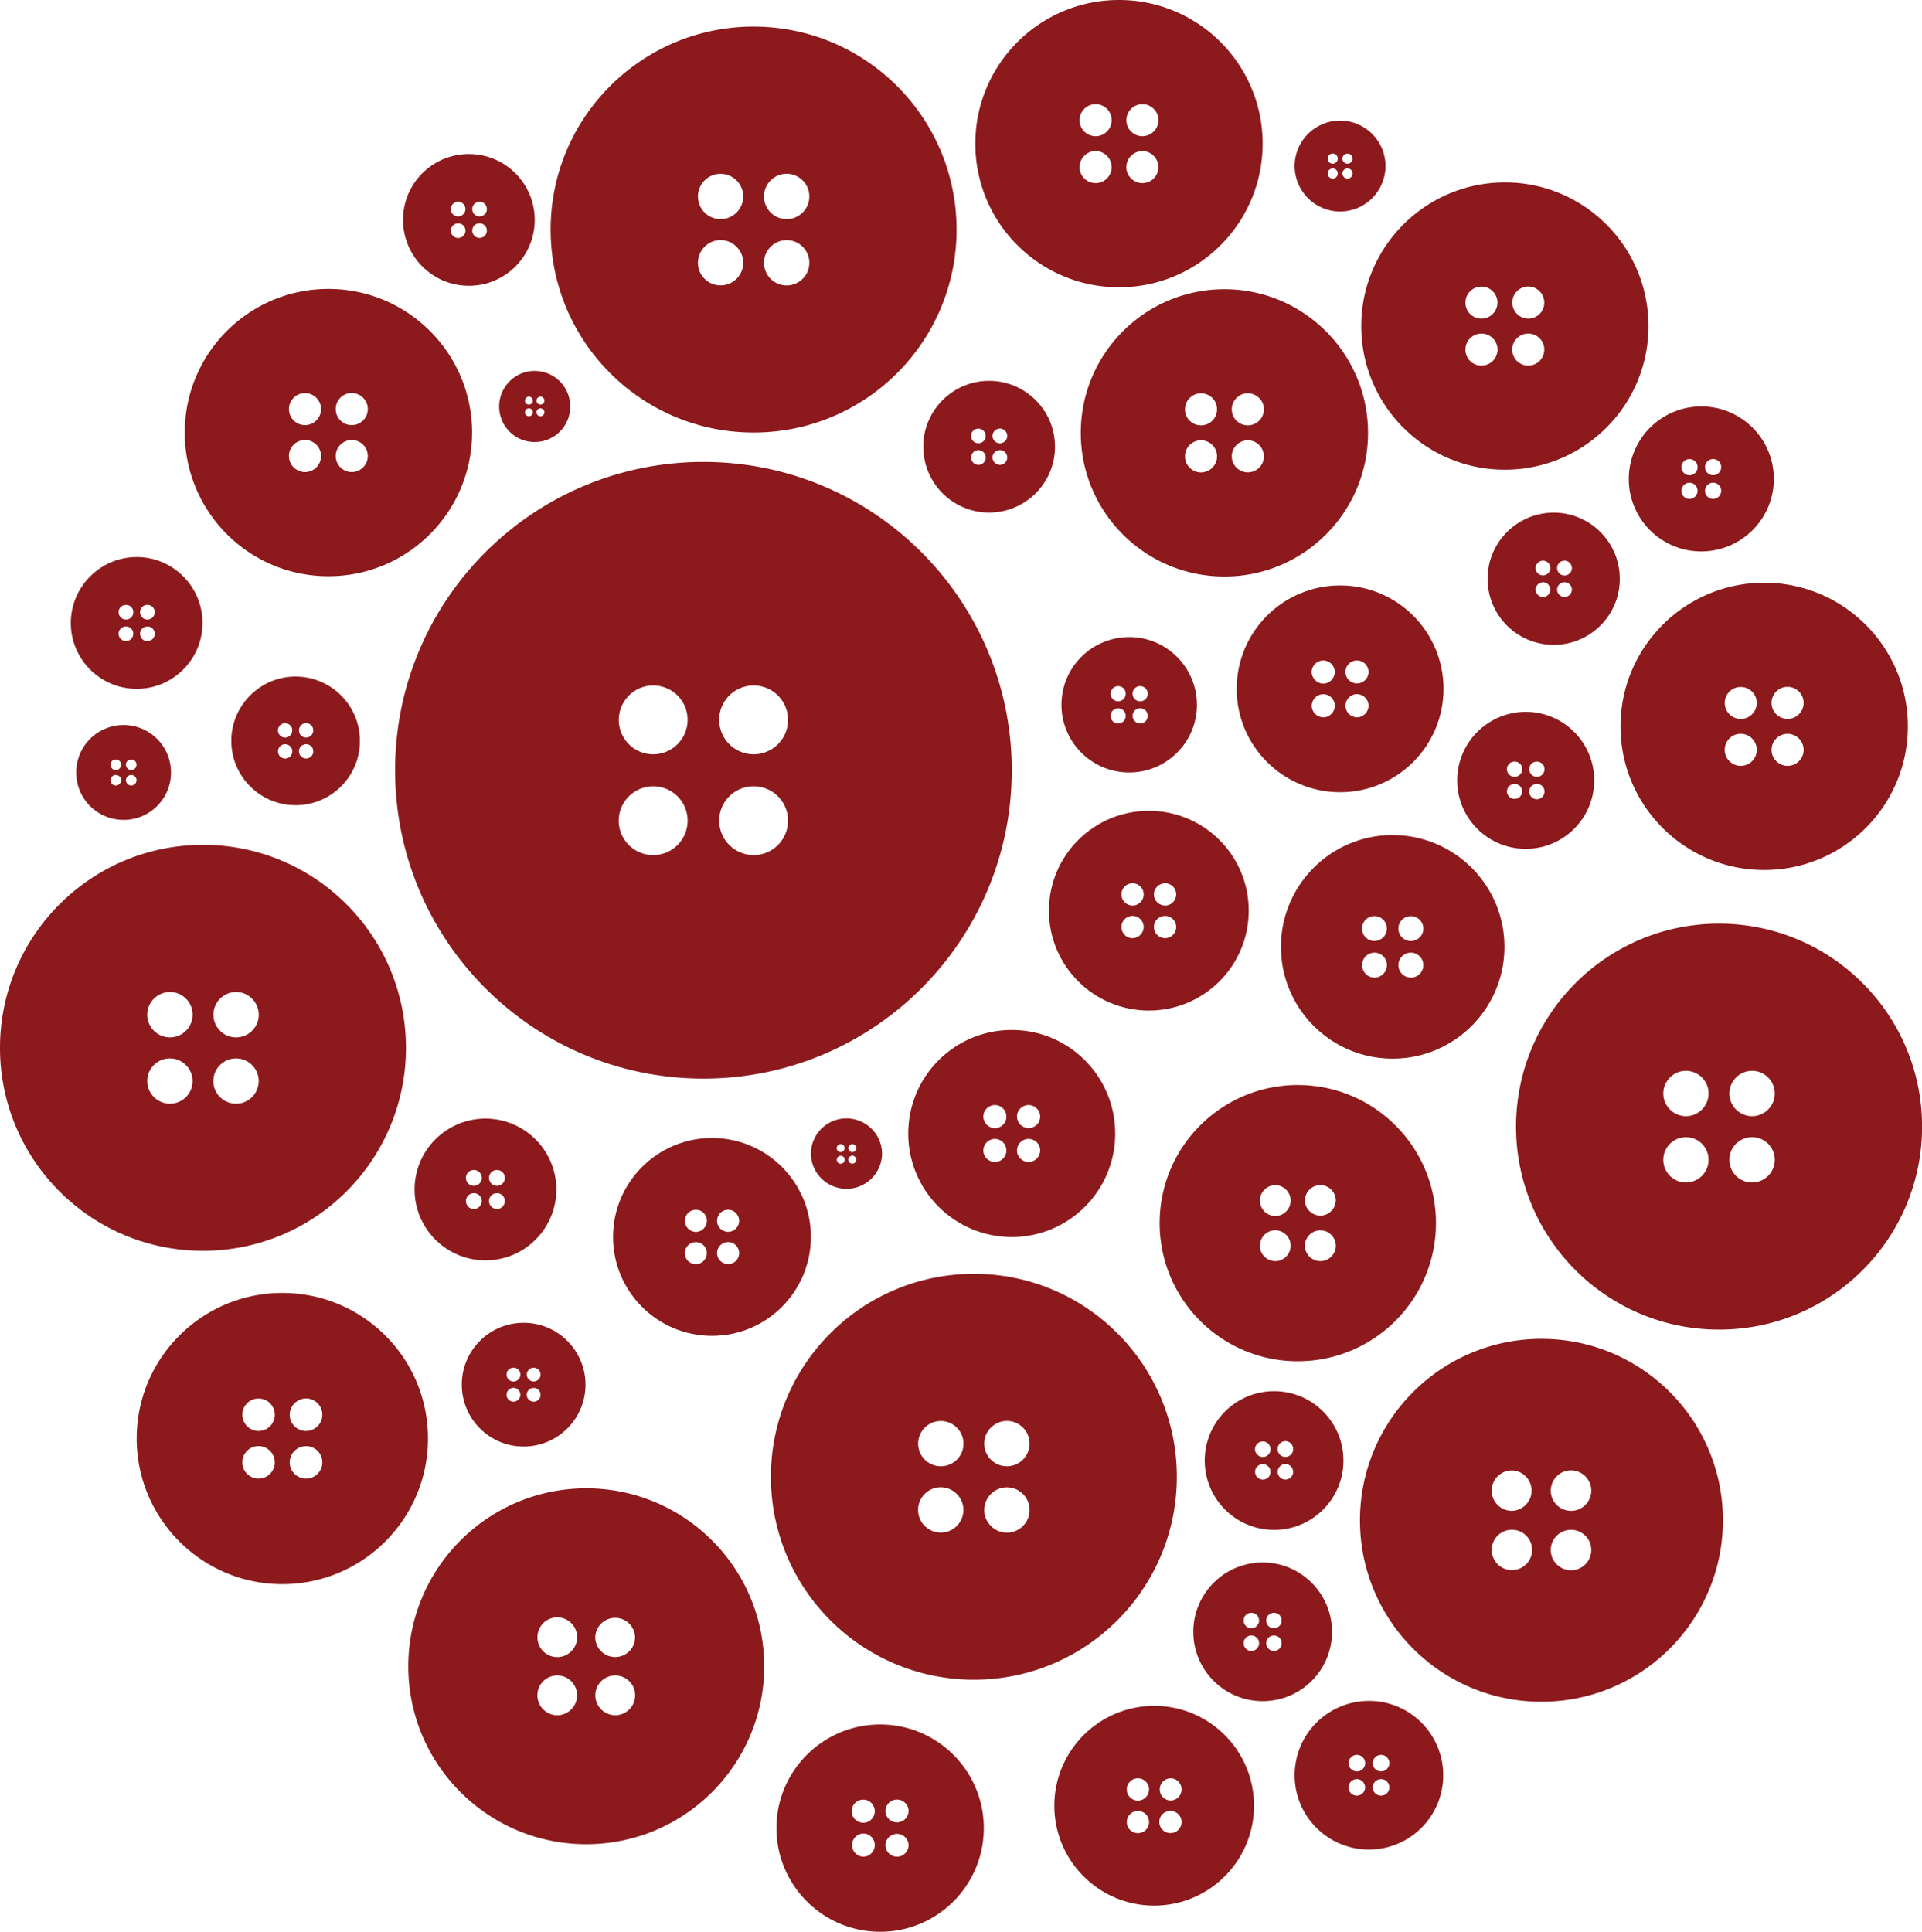
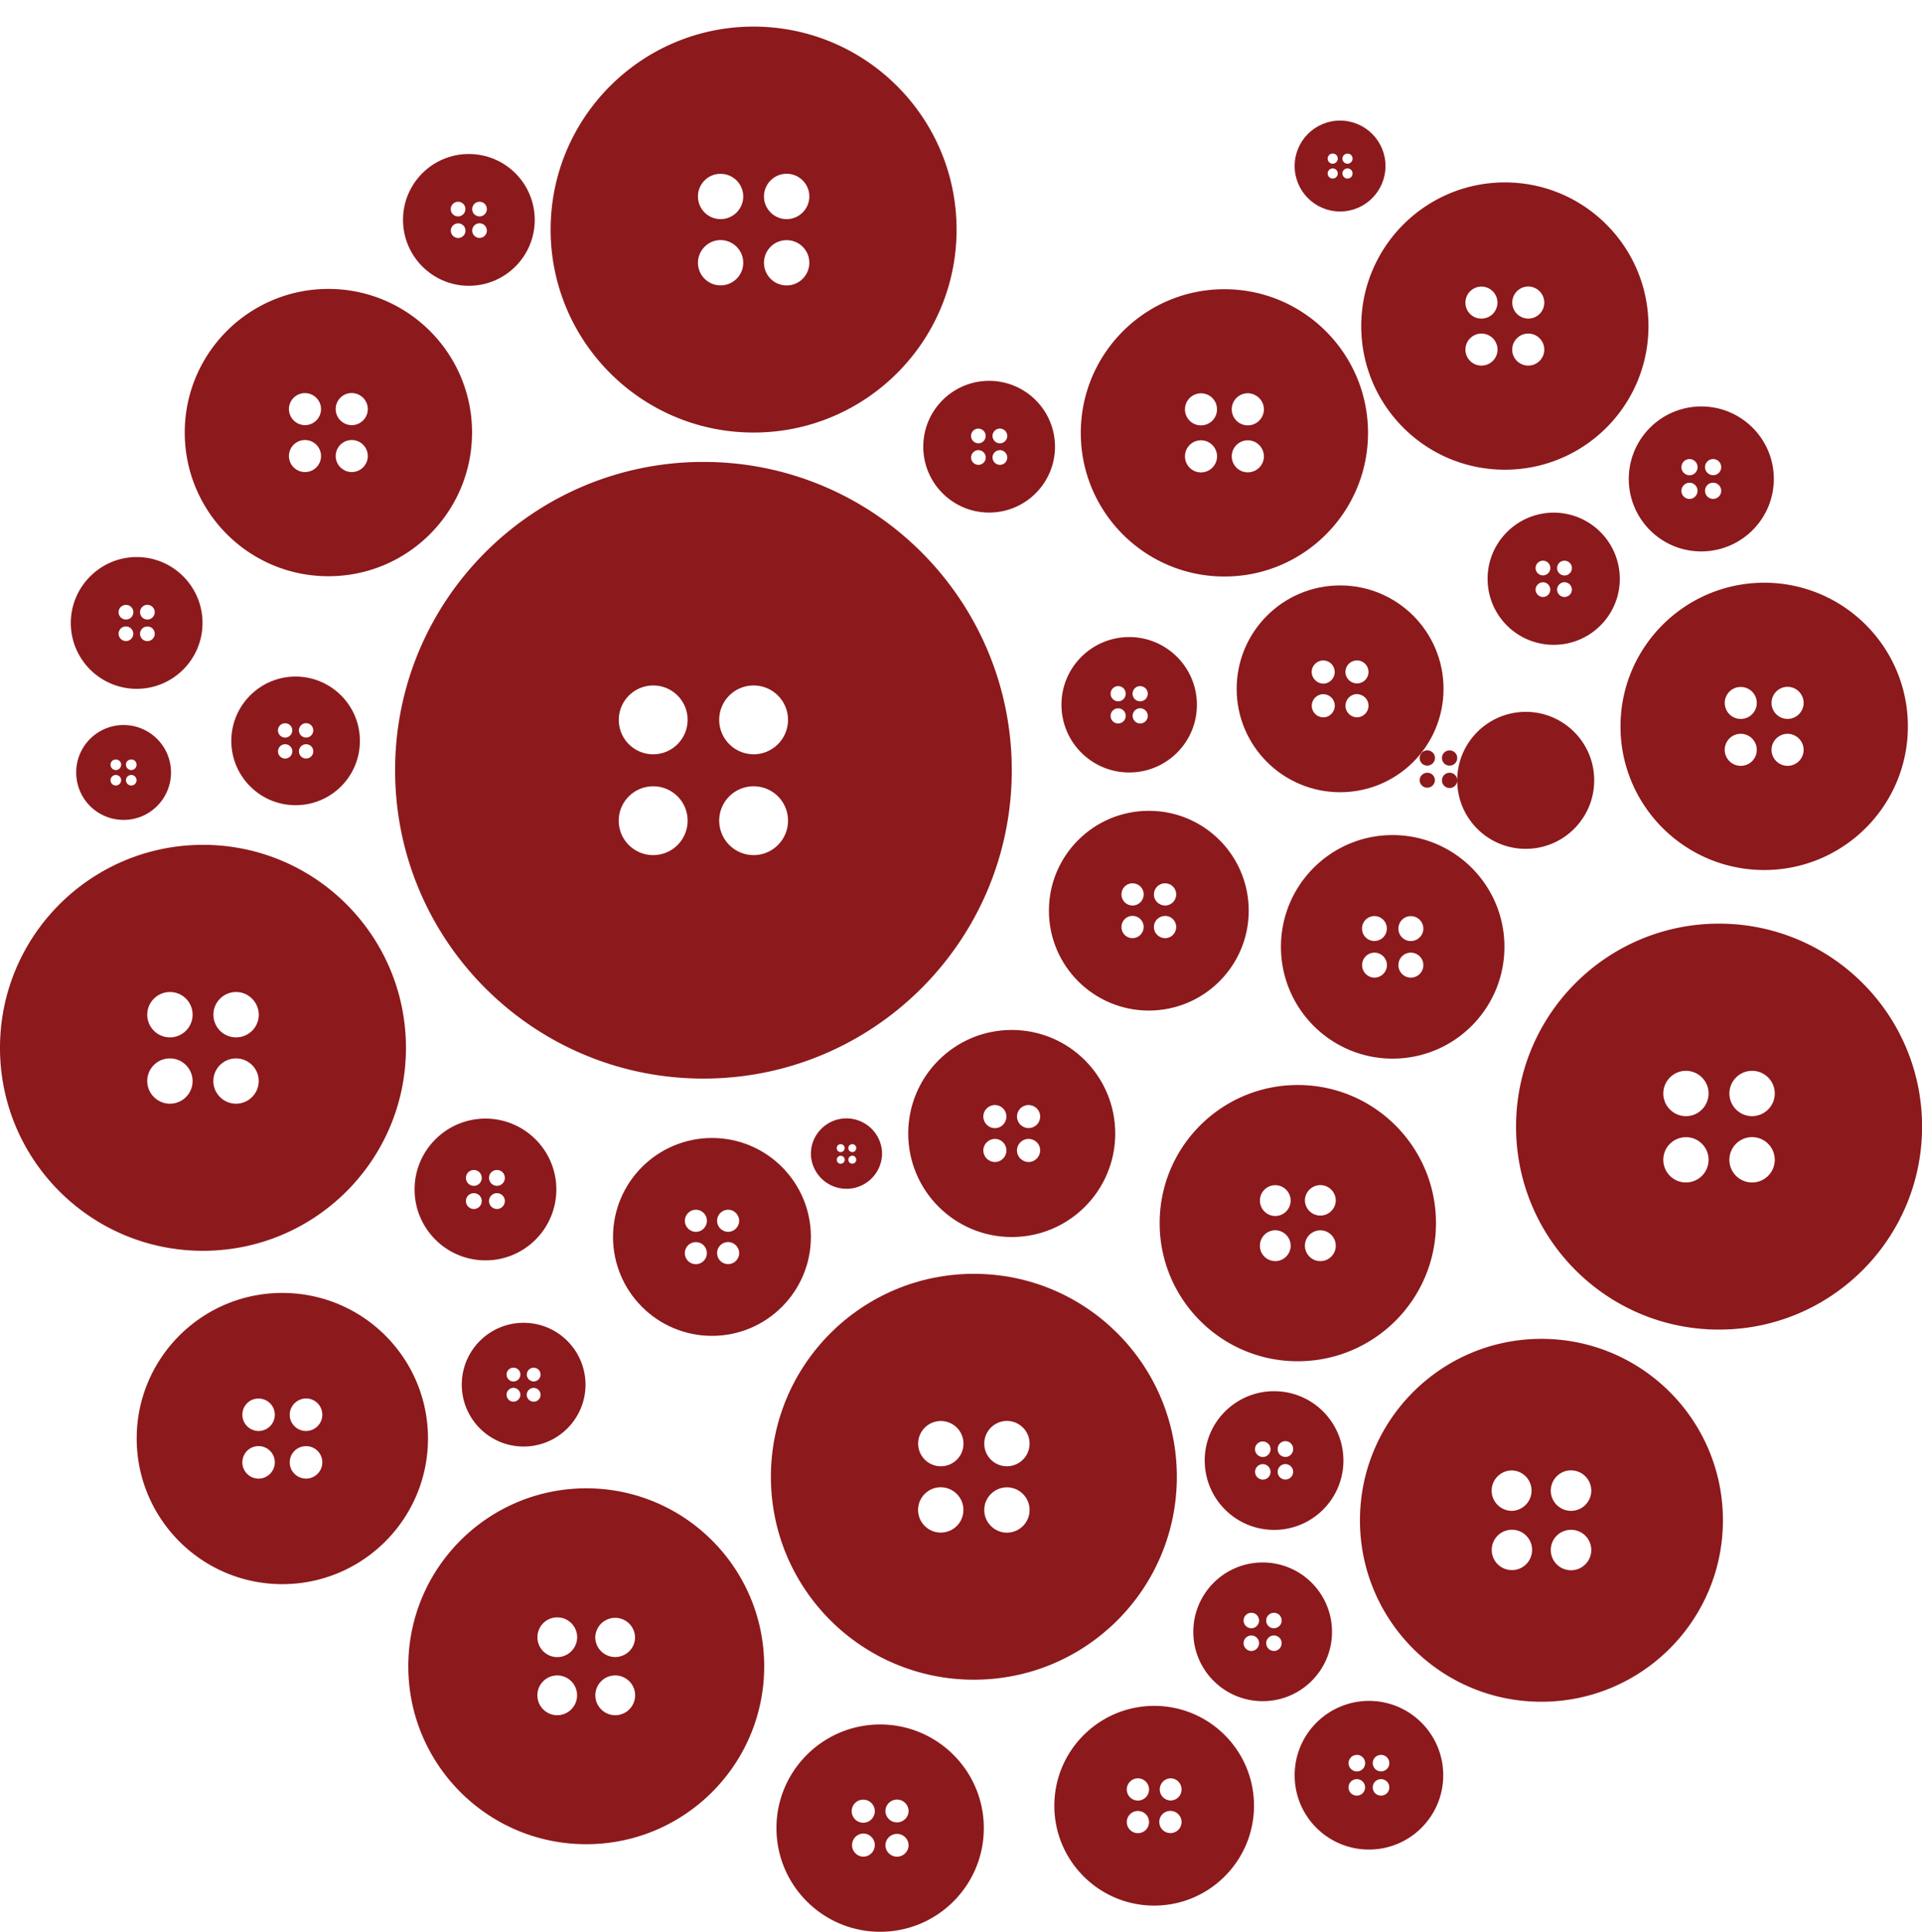
<svg xmlns="http://www.w3.org/2000/svg" data-bbox="0 0 269.55 270.91" viewBox="0 0 269.54 270.91" data-type="color">
  <g>
    <path d="M55.41 108.02c0 23.88 19.36 43.24 43.24 43.24s43.24-19.36 43.24-43.24-19.36-43.24-43.24-43.24-43.25 19.36-43.24 43.24m55.1 7.07c0 2.67-2.16 4.83-4.83 4.83a4.84 4.84 0 0 1-4.82-4.83c0-2.66 2.16-4.82 4.82-4.82a4.81 4.81 0 0 1 4.83 4.82m-14.08 0c0 2.67-2.16 4.83-4.83 4.83s-4.83-2.16-4.83-4.83c0-2.66 2.17-4.82 4.83-4.82 2.67 0 4.83 2.15 4.83 4.82m-9.65-14.13c0-2.67 2.17-4.83 4.83-4.83 2.67 0 4.82 2.16 4.82 4.82s-2.16 4.83-4.83 4.83-4.82-2.16-4.82-4.82m23.73-.01c0 2.67-2.16 4.83-4.83 4.83a4.84 4.84 0 0 1-4.82-4.83c0-2.66 2.16-4.82 4.82-4.82 2.67 0 4.83 2.16 4.83 4.82" fill="#8c191c" data-color="1" />
    <path d="M77.22 32.2c.01 15.72 12.75 28.46 28.46 28.46 15.72 0 28.47-12.74 28.47-28.46 0-15.71-12.74-28.46-28.47-28.47-15.71 0-28.46 12.75-28.46 28.47m36.28 4.65c0 1.75-1.43 3.18-3.18 3.18a3.18 3.18 0 0 1-3.18-3.18c0-1.75 1.42-3.17 3.18-3.17s3.18 1.42 3.18 3.17m-9.27 0c0 1.75-1.42 3.17-3.18 3.17-1.75 0-3.17-1.42-3.17-3.17.01-1.75 1.43-3.18 3.17-3.18 1.76.01 3.18 1.43 3.18 3.18m-6.35-9.3c0-1.75 1.42-3.18 3.17-3.17a3.175 3.175 0 1 1-3.17 3.17m15.62 0c0 1.75-1.43 3.18-3.18 3.18-1.76 0-3.18-1.43-3.18-3.18s1.42-3.18 3.18-3.18c1.75 0 3.18 1.43 3.18 3.18" fill="#8c191c" data-color="1" />
    <path d="M212.61 158c0 15.72 12.75 28.47 28.47 28.46 15.72.01 28.47-12.74 28.47-28.46s-12.74-28.46-28.47-28.47c-15.73 0-28.47 12.75-28.47 28.47m36.28 4.65c0 1.76-1.43 3.18-3.18 3.18-1.76 0-3.18-1.42-3.18-3.18a3.18 3.18 0 0 1 6.36 0m-9.28 0a3.18 3.18 0 0 1-3.17 3.18c-1.75 0-3.18-1.42-3.18-3.18 0-1.75 1.42-3.17 3.18-3.17 1.75-.01 3.17 1.42 3.17 3.17m-6.35-9.3c0-1.75 1.43-3.18 3.18-3.18 1.75.01 3.17 1.43 3.17 3.18-.01 1.75-1.42 3.18-3.17 3.18s-3.18-1.43-3.18-3.18m15.63 0c.01 1.75-1.43 3.17-3.18 3.18a3.19 3.19 0 0 1-3.18-3.18 3.19 3.19 0 0 1 3.18-3.18c1.75 0 3.18 1.42 3.18 3.18" fill="#8c191c" data-color="1" />
    <path d="M108.11 207.1c0 15.73 12.74 28.46 28.47 28.46s28.46-12.74 28.46-28.46c0-15.71-12.74-28.46-28.46-28.46s-28.47 12.75-28.47 28.46m36.28 4.66c0 1.75-1.43 3.18-3.18 3.18s-3.18-1.43-3.18-3.18 1.43-3.18 3.18-3.18 3.18 1.43 3.18 3.18m-9.28-.01c0 1.76-1.42 3.18-3.18 3.18s-3.18-1.43-3.18-3.18 1.42-3.18 3.18-3.18c1.76.01 3.18 1.44 3.18 3.18m-6.35-9.3c0-1.75 1.42-3.17 3.18-3.17s3.18 1.43 3.18 3.18-1.42 3.17-3.18 3.17-3.18-1.42-3.18-3.18m15.63 0c0 1.76-1.43 3.18-3.18 3.18-1.76 0-3.18-1.42-3.18-3.18 0-1.75 1.43-3.18 3.18-3.18s3.18 1.43 3.18 3.18" fill="#8c191c" data-color="1" />
    <path d="M0 146.95c0 15.72 12.75 28.47 28.47 28.46 15.72 0 28.46-12.73 28.46-28.46 0-15.72-12.74-28.47-28.46-28.47C12.75 118.49 0 131.23 0 146.95m36.28 4.65c0 1.76-1.43 3.18-3.18 3.18-1.76 0-3.18-1.43-3.18-3.18a3.18 3.18 0 0 1 3.18-3.17c1.75 0 3.19 1.43 3.18 3.17m-9.27 0c0 1.76-1.42 3.18-3.18 3.18-1.75 0-3.18-1.43-3.18-3.18s1.42-3.17 3.18-3.17c1.75 0 3.17 1.43 3.18 3.17m-6.36-9.3c0-1.75 1.42-3.17 3.18-3.18 1.76 0 3.18 1.42 3.18 3.18 0 1.75-1.42 3.18-3.18 3.18-1.75 0-3.18-1.42-3.18-3.18m15.64.01a3.18 3.18 0 0 1-3.18 3.17c-1.76 0-3.18-1.42-3.18-3.18 0-1.75 1.42-3.18 3.18-3.18 1.74 0 3.17 1.43 3.18 3.19" fill="#8c191c" data-color="1" />
    <path d="M25.91 60.66c0 11.12 9.01 20.15 20.14 20.15 11.13.01 20.14-9.02 20.15-20.15 0-11.12-9.02-20.14-20.15-20.14-11.12 0-20.14 9.02-20.14 20.14m25.67 3.3c0 1.23-1.01 2.24-2.25 2.24s-2.25-1.01-2.25-2.24c0-1.25 1.01-2.25 2.25-2.25s2.25 1 2.25 2.25m-6.56 0c0 1.24-1 2.24-2.25 2.24-1.23 0-2.25-1.01-2.25-2.24 0-1.25 1.01-2.25 2.25-2.25s2.25 1 2.25 2.25m-4.5-6.59c0-1.24 1.01-2.24 2.25-2.24s2.25 1.01 2.25 2.24c0 1.24-1 2.25-2.25 2.25a2.26 2.26 0 0 1-2.25-2.25m11.06 0c0 1.24-1.01 2.25-2.25 2.25s-2.25-1-2.25-2.25c-.01-1.24 1-2.25 2.24-2.25 1.25.01 2.26 1.01 2.26 2.25" fill="#8c191c" data-color="1" />
-     <path d="M136.78 20.15c0 11.12 9.02 20.14 20.15 20.14 11.12 0 20.14-9.02 20.14-20.15C177.07 9.02 168.06 0 156.93 0s-20.15 9.02-20.15 20.15m25.67 3.29c0 1.24-1 2.24-2.24 2.24-1.25 0-2.25-1.01-2.25-2.24 0-1.24 1.01-2.25 2.25-2.25 1.23 0 2.24 1.01 2.24 2.25m-6.56 0c0 1.24-1 2.24-2.24 2.24s-2.25-1.01-2.25-2.24c0-1.24 1.01-2.26 2.25-2.26 1.23.01 2.24 1.02 2.24 2.26m-4.49-6.59c0-1.24 1.01-2.24 2.25-2.24s2.25 1 2.25 2.24-1.01 2.25-2.25 2.25-2.25-1-2.25-2.25m11.06 0a2.26 2.26 0 0 1-2.25 2.25 2.245 2.245 0 1 1 0-4.49c1.23 0 2.25 1 2.25 2.24" fill="#8c191c" data-color="1" />
    <path d="M151.57 60.71c0 11.12 9.02 20.14 20.14 20.14 11.12.01 20.14-9.02 20.14-20.14s-9.02-20.15-20.14-20.15c-11.13 0-20.14 9.03-20.14 20.15M177.25 64c0 1.24-1.02 2.24-2.26 2.24s-2.25-1.01-2.25-2.24c0-1.24 1.01-2.25 2.25-2.25s2.25 1.01 2.26 2.25m-6.57 0a2.26 2.26 0 0 1-2.25 2.25c-1.25 0-2.25-1.01-2.25-2.25 0-1.25 1-2.25 2.25-2.25 1.24 0 2.24 1 2.25 2.25m-4.5-6.59c0-1.24 1-2.25 2.25-2.25 1.24 0 2.25 1 2.24 2.25 0 1.24-1 2.24-2.24 2.24-1.25.01-2.25-1-2.25-2.24m11.07 0a2.253 2.253 0 0 1-2.26 2.24c-1.24 0-2.25-1-2.25-2.25 0-1.24 1.01-2.25 2.25-2.25 1.24.02 2.26 1.02 2.26 2.26" fill="#8c191c" data-color="1" />
    <path d="M227.26 101.87c0 11.12 9.02 20.14 20.15 20.14s20.15-9.02 20.15-20.14-9.02-20.15-20.15-20.15c-11.13.01-20.15 9.03-20.15 20.15m25.68 3.29c0 1.24-1.01 2.24-2.25 2.24s-2.25-1.01-2.25-2.25c0-1.23 1.01-2.24 2.25-2.24a2.26 2.26 0 0 1 2.25 2.25m-6.57 0c0 1.24-1 2.24-2.25 2.24-1.24 0-2.24-1-2.25-2.25.01-1.24 1.01-2.25 2.25-2.24 1.25 0 2.25 1.01 2.25 2.25m-4.49-6.58c0-1.25 1-2.24 2.24-2.24s2.25 1 2.25 2.24a2.245 2.245 0 0 1-4.49 0m11.06 0c0 1.23-1.02 2.24-2.25 2.24-1.24 0-2.25-1.01-2.25-2.25s1.01-2.25 2.25-2.25c1.23 0 2.25 1.01 2.25 2.26" fill="#8c191c" data-color="1" />
    <path d="M190.9 45.73c0 11.13 9.01 20.14 20.14 20.14s20.14-9.01 20.14-20.14c0-11.12-9.01-20.15-20.14-20.15-11.12.01-20.14 9.03-20.14 20.15m25.67 3.3c0 1.23-1.01 2.24-2.25 2.24s-2.25-1-2.25-2.24 1.01-2.25 2.25-2.25 2.25 1.01 2.25 2.25m-6.56 0c0 1.23-1.01 2.24-2.25 2.24-1.24.01-2.25-1-2.25-2.24s1.01-2.25 2.25-2.25 2.25 1.01 2.25 2.25m-4.5-6.59a2.245 2.245 0 1 1 4.49 0c0 1.24-1 2.24-2.25 2.24a2.23 2.23 0 0 1-2.24-2.24m11.06 0c0 1.24-1 2.24-2.24 2.24a2.25 2.25 0 1 1 0-4.5c1.23.01 2.24 1.02 2.24 2.26" fill="#8c191c" data-color="1" />
    <path d="M190.72 213.21c0 14.05 11.39 25.45 25.44 25.44 14.06 0 25.46-11.39 25.46-25.45 0-14.05-11.39-25.44-25.45-25.44-14.05 0-25.45 11.4-25.45 25.45m32.44 4.16c0 1.56-1.27 2.84-2.84 2.84s-2.84-1.27-2.84-2.84a2.83 2.83 0 0 1 2.84-2.83 2.83 2.83 0 0 1 2.84 2.83m-8.3-.01a2.83 2.83 0 1 1-5.66 0c0-1.57 1.27-2.83 2.83-2.83s2.83 1.26 2.83 2.83m-5.67-8.31c0-1.57 1.27-2.83 2.83-2.84a2.836 2.836 0 0 1 .01 5.67c-1.57 0-2.84-1.27-2.84-2.83m13.97-.01c0 1.57-1.27 2.84-2.84 2.84s-2.84-1.27-2.84-2.84c.01-1.56 1.27-2.84 2.84-2.84a2.85 2.85 0 0 1 2.84 2.84" fill="#8c191c" data-color="1" />
    <path d="M162.63 171.53c0 10.69 8.67 19.38 19.37 19.37 10.71 0 19.38-8.68 19.38-19.37 0-10.7-8.67-19.37-19.38-19.37-10.7 0-19.37 8.67-19.37 19.37m24.7 3.17a2.17 2.17 0 0 1-2.17 2.16 2.17 2.17 0 0 1-2.16-2.16c0-1.2.97-2.16 2.17-2.16 1.18 0 2.15.96 2.16 2.16m-6.33 0c0 1.18-.97 2.16-2.16 2.16-1.19-.01-2.16-.97-2.15-2.16 0-1.2.96-2.16 2.15-2.17 1.19.01 2.16.98 2.16 2.17m-4.31-6.33c0-1.19.96-2.16 2.15-2.16s2.16.97 2.16 2.16-.97 2.16-2.16 2.16a2.16 2.16 0 0 1-2.15-2.16m10.64 0a2.166 2.166 0 0 1-4.33 0c0-1.19.97-2.17 2.17-2.17 1.18 0 2.16.97 2.16 2.17" fill="#8c191c" data-color="1" />
    <path d="M179.64 132.78c0 8.66 7.01 15.68 15.66 15.68 8.66 0 15.68-7.02 15.68-15.68 0-8.65-7.01-15.66-15.68-15.67-8.65 0-15.66 7.02-15.66 15.67m19.97 2.57a1.75 1.75 0 0 1-3.5 0c0-.97.78-1.75 1.74-1.75.97 0 1.76.78 1.76 1.75m-5.11 0c0 .96-.78 1.74-1.74 1.75-.96 0-1.74-.79-1.74-1.75 0-.97.77-1.75 1.74-1.75.95 0 1.74.78 1.74 1.75m-3.49-5.13c-.01-.96.77-1.75 1.74-1.75.96 0 1.74.79 1.74 1.75s-.78 1.74-1.74 1.74c-.97.01-1.74-.77-1.74-1.74m8.6 0c0 .97-.79 1.75-1.76 1.75-.96.01-1.74-.78-1.74-1.74 0-.97.78-1.75 1.74-1.75.97-.01 1.75.78 1.76 1.74" fill="#8c191c" data-color="1" />
-     <path d="M204.36 109.44c0 5.31 4.3 9.6 9.61 9.6s9.6-4.3 9.6-9.61c0-5.3-4.3-9.6-9.6-9.6-5.31.01-9.61 4.31-9.61 9.61m12.24 1.57c0 .59-.47 1.07-1.07 1.07s-1.07-.48-1.07-1.07c0-.6.47-1.07 1.07-1.07s1.07.47 1.07 1.07m-3.13 0a1.071 1.071 0 0 1-2.14 0c0-.59.48-1.07 1.07-1.07.6 0 1.08.48 1.07 1.07m-2.14-3.14c0-.59.48-1.07 1.07-1.07.6 0 1.08.48 1.08 1.06 0 .6-.48 1.07-1.07 1.08-.6.01-1.08-.48-1.08-1.07m5.27 0c0 .59-.47 1.07-1.07 1.07s-1.07-.48-1.07-1.07.47-1.07 1.07-1.06c.6 0 1.07.47 1.07 1.06" fill="#8c191c" data-color="1" />
+     <path d="M204.36 109.44c0 5.31 4.3 9.6 9.61 9.6s9.6-4.3 9.6-9.61c0-5.3-4.3-9.6-9.6-9.6-5.31.01-9.61 4.31-9.61 9.61c0 .59-.47 1.07-1.07 1.07s-1.07-.48-1.07-1.07c0-.6.47-1.07 1.07-1.07s1.07.47 1.07 1.07m-3.13 0a1.071 1.071 0 0 1-2.14 0c0-.59.48-1.07 1.07-1.07.6 0 1.08.48 1.07 1.07m-2.14-3.14c0-.59.48-1.07 1.07-1.07.6 0 1.08.48 1.08 1.06 0 .6-.48 1.07-1.07 1.08-.6.01-1.08-.48-1.08-1.07m5.27 0c0 .59-.47 1.07-1.07 1.07s-1.07-.48-1.07-1.07.47-1.07 1.07-1.06c.6 0 1.07.47 1.07 1.06" fill="#8c191c" data-color="1" />
    <path d="M147.1 127.71c0 7.74 6.28 14.01 14.01 14.01 7.74 0 14.01-6.27 14.01-14.01s-6.27-14.01-14.01-14c-7.74 0-14.01 6.27-14.01 14m17.85 2.29c0 .87-.7 1.57-1.56 1.57-.87-.01-1.57-.7-1.57-1.56 0-.87.7-1.56 1.57-1.56.86-.01 1.56.69 1.56 1.55m-4.56 0c-.01.87-.71 1.56-1.57 1.57-.86 0-1.56-.7-1.55-1.57 0-.86.69-1.56 1.55-1.56s1.57.69 1.57 1.56m-3.12-4.57c0-.87.7-1.57 1.56-1.56.86 0 1.57.7 1.56 1.56 0 .86-.7 1.56-1.56 1.56-.87 0-1.56-.7-1.56-1.56m7.68 0c0 .86-.7 1.56-1.56 1.56-.87-.01-1.57-.7-1.57-1.55 0-.87.7-1.57 1.57-1.57.86 0 1.56.69 1.56 1.56" fill="#8c191c" data-color="1" />
    <path d="M181.56 248.96c-.01 5.76 4.66 10.42 10.42 10.42 5.75 0 10.42-4.66 10.42-10.42s-4.66-10.43-10.42-10.43c-5.76.01-10.42 4.67-10.42 10.43m13.28 1.7c0 .65-.52 1.16-1.17 1.16-.64 0-1.16-.51-1.16-1.16 0-.64.52-1.16 1.17-1.16.64 0 1.16.52 1.16 1.16m-3.4 0c0 .64-.52 1.16-1.16 1.16-.65 0-1.17-.52-1.16-1.16-.01-.64.52-1.16 1.16-1.16s1.16.53 1.16 1.16m-2.32-3.4c0-.64.52-1.16 1.17-1.16.64 0 1.16.52 1.16 1.16 0 .65-.52 1.16-1.16 1.17-.65-.01-1.17-.53-1.17-1.17m5.72 0c0 .64-.52 1.16-1.16 1.16-.65 0-1.17-.52-1.17-1.16 0-.65.52-1.16 1.17-1.16.64 0 1.16.51 1.16 1.16" fill="#8c191c" data-color="1" />
    <path d="M108.89 256.37c0 8.03 6.52 14.54 14.54 14.54 8.04 0 14.54-6.51 14.54-14.54 0-8.02-6.51-14.53-14.54-14.53-8.02 0-14.54 6.51-14.54 14.53m18.53 2.38c0 .9-.73 1.63-1.62 1.63-.9 0-1.63-.73-1.63-1.63a1.626 1.626 0 0 1 3.25 0m-4.74 0c0 .9-.73 1.63-1.62 1.63a1.626 1.626 0 0 1 0-3.25c.89 0 1.62.73 1.62 1.62m-3.24-4.75a1.62 1.62 0 1 1 3.24 0 1.62 1.62 0 0 1-3.24 0m7.98 0a1.626 1.626 0 0 1-3.25 0c0-.9.73-1.63 1.63-1.63.89 0 1.62.73 1.62 1.63" fill="#8c191c" data-color="1" />
    <path d="M57.26 233.68c0 13.78 11.17 24.95 24.95 24.95 13.79 0 24.96-11.17 24.96-24.95S96 208.72 82.21 208.72c-13.77.01-24.95 11.18-24.95 24.96m31.81 4.07c0 1.54-1.25 2.79-2.79 2.79s-2.79-1.26-2.79-2.79c0-1.54 1.25-2.79 2.79-2.79 1.54.01 2.79 1.25 2.79 2.79m-8.14 0c0 1.54-1.25 2.79-2.79 2.79-1.53 0-2.78-1.26-2.78-2.79 0-1.54 1.25-2.79 2.79-2.79 1.54.01 2.78 1.25 2.78 2.79m-5.56-8.15c0-1.54 1.24-2.78 2.78-2.78s2.79 1.25 2.79 2.78-1.25 2.79-2.79 2.79-2.79-1.26-2.78-2.79m13.69 0c.01 1.53-1.24 2.78-2.79 2.78-1.54 0-2.79-1.25-2.79-2.78a2.791 2.791 0 0 1 5.58 0" fill="#8c191c" data-color="1" />
    <path d="M19.17 201.73c0 11.28 9.15 20.43 20.42 20.43 11.28 0 20.43-9.15 20.43-20.43s-9.14-20.41-20.43-20.41c-11.27 0-20.42 9.14-20.42 20.41m26.03 3.35c0 1.25-1.02 2.28-2.28 2.28-1.25 0-2.29-1.02-2.29-2.28s1.03-2.27 2.28-2.27a2.26 2.26 0 0 1 2.29 2.27m-6.66 0c0 1.25-1.02 2.28-2.28 2.28-1.25 0-2.27-1.02-2.27-2.28s1.01-2.28 2.26-2.28c1.27 0 2.29 1.02 2.29 2.28m-4.55-6.68c0-1.26 1.01-2.28 2.27-2.27a2.277 2.277 0 0 1 2.28 2.27c0 1.26-1.02 2.28-2.28 2.28a2.277 2.277 0 0 1-2.27-2.28m11.21 0c0 1.26-1.02 2.28-2.29 2.28-1.25 0-2.28-1.02-2.28-2.27s1.03-2.28 2.29-2.29a2.273 2.273 0 0 1 2.28 2.28" fill="#8c191c" data-color="1" />
    <path d="M85.97 173.47c0 7.66 6.22 13.87 13.87 13.87 7.67 0 13.88-6.22 13.88-13.88s-6.21-13.87-13.87-13.87-13.88 6.22-13.88 13.88m17.69 2.26c0 .86-.69 1.55-1.55 1.55s-1.55-.7-1.55-1.55c0-.86.69-1.55 1.55-1.55.85.01 1.55.7 1.55 1.55m-4.53.01c0 .85-.69 1.55-1.55 1.55-.85 0-1.55-.69-1.54-1.55-.01-.86.69-1.55 1.55-1.55.85 0 1.54.69 1.54 1.55m-3.09-4.54c0-.85.7-1.55 1.55-1.55.86 0 1.55.7 1.55 1.55s-.69 1.55-1.55 1.56c-.86-.01-1.55-.71-1.55-1.56m7.62 0c0 .85-.69 1.55-1.55 1.55s-1.55-.7-1.55-1.55.69-1.55 1.55-1.55c.85 0 1.55.7 1.55 1.55" fill="#8c191c" data-color="1" />
    <path d="M58.14 166.81c0 5.48 4.45 9.94 9.94 9.94 5.49.01 9.94-4.45 9.94-9.94 0-5.48-4.45-9.93-9.94-9.94-5.49.01-9.94 4.46-9.94 9.94m12.66 1.62c0 .61-.49 1.12-1.11 1.12-.61-.01-1.11-.5-1.11-1.12 0-.61.5-1.11 1.11-1.1.62 0 1.11.49 1.11 1.1m-3.24 0c0 .61-.49 1.12-1.11 1.12-.61 0-1.11-.5-1.11-1.12 0-.61.5-1.1 1.11-1.1.62 0 1.11.49 1.11 1.1m-2.22-3.24c0-.62.5-1.11 1.11-1.11s1.11.49 1.11 1.11c0 .61-.49 1.11-1.11 1.11-.6 0-1.11-.5-1.11-1.11m5.46 0c0 .61-.49 1.11-1.11 1.11a1.12 1.12 0 0 1-1.11-1.11c0-.62.49-1.11 1.11-1.11s1.11.49 1.11 1.11" fill="#8c191c" data-color="1" />
    <path d="M64.76 194.18c0 4.79 3.88 8.68 8.67 8.68 4.8 0 8.68-3.89 8.68-8.68-.01-4.78-3.88-8.67-8.68-8.67-4.79 0-8.67 3.88-8.67 8.67m11.05 1.43c0 .52-.43.97-.97.96-.53 0-.97-.44-.97-.96a.97.97 0 0 1 1.94 0m-2.83 0c-.01.52-.44.96-.97.96s-.97-.44-.97-.97c0-.54.44-.97.97-.97.53.01.97.44.97.98m-1.94-2.84a.97.97 0 0 1 1.94 0c0 .52-.43.97-.97.97-.53 0-.97-.45-.97-.97m4.77 0c0 .52-.43.96-.97.96-.53 0-.96-.44-.96-.96a.965.965 0 1 1 1.93 0" fill="#8c191c" data-color="1" />
    <path d="M32.44 103.9c0 4.98 4.04 9.02 9.02 9.02s9.02-4.04 9.01-9.02c.01-4.97-4.03-9.01-9.01-9.02-4.98 0-9.02 4.05-9.02 9.02m11.49 1.47a.99.99 0 0 1-1 1c-.56.01-1-.45-1.01-1 .01-.56.45-1 1.01-1s1.01.44 1 1m-2.93 0c-.01.55-.46 1.01-1.01 1.01s-1.01-.46-1-1.01a.99.99 0 0 1 1-1c.55 0 1 .44 1.01 1m-2.02-2.94c0-.56.45-1 1-1 .56 0 1.01.44 1.01 1-.01.55-.46 1.01-1.01 1.01-.54 0-1-.46-1-1.01m4.95 0a1.005 1.005 0 0 1-2.01 0c.01-.56.45-1.01 1-1.01a1 1 0 0 1 1.01 1.01" fill="#8c191c" data-color="1" />
    <path d="M9.93 87.36c0 5.1 4.14 9.24 9.24 9.24s9.23-4.14 9.23-9.24c0-5.09-4.13-9.24-9.23-9.24-5.09.01-9.23 4.15-9.24 9.24m11.77 1.52c0 .56-.46 1.03-1.03 1.03-.58 0-1.03-.46-1.03-1.03 0-.56.46-1.02 1.03-1.02.57-.01 1.03.45 1.03 1.02m-3.01-.01c0 .57-.46 1.04-1.03 1.03-.56 0-1.03-.46-1.03-1.03s.47-1.02 1.04-1.02c.56 0 1.02.46 1.02 1.02m-2.06-3.02c0-.56.47-1.02 1.04-1.02s1.03.45 1.03 1.02c0 .58-.45 1.03-1.03 1.03a1.03 1.03 0 0 1-1.04-1.03m5.07 0c0 .57-.46 1.03-1.03 1.03s-1.03-.46-1.03-1.03.46-1.03 1.03-1.03c.57.01 1.03.47 1.03 1.03" fill="#8c191c" data-color="1" />
    <path d="M56.52 30.84c0 5.09 4.14 9.24 9.23 9.24 5.1 0 9.24-4.14 9.24-9.24s-4.13-9.24-9.24-9.24c-5.1-.01-9.24 4.14-9.23 9.24m11.76 1.5c0 .56-.45 1.03-1.03 1.03-.57 0-1.03-.47-1.03-1.03 0-.57.46-1.03 1.03-1.03.57.01 1.03.46 1.03 1.03m-3 .01c0 .56-.46 1.03-1.03 1.03-.56 0-1.03-.47-1.03-1.03 0-.57.47-1.03 1.03-1.03.57 0 1.03.45 1.03 1.03m-2.07-3.03c0-.57.47-1.03 1.03-1.03.57 0 1.04.46 1.03 1.03 0 .57-.46 1.03-1.03 1.03-.56.01-1.03-.45-1.03-1.03m5.07 0c0 .57-.46 1.03-1.03 1.03-.58 0-1.04-.46-1.03-1.03 0-.57.46-1.03 1.03-1.03s1.03.46 1.03 1.03" fill="#8c191c" data-color="1" />
    <path d="M129.48 62.64c0 5.11 4.14 9.24 9.23 9.24 5.1 0 9.24-4.13 9.24-9.24 0-5.09-4.14-9.23-9.24-9.23-5.09 0-9.23 4.14-9.23 9.23m11.78 1.52c-.01.57-.46 1.03-1.03 1.03-.58 0-1.03-.47-1.04-1.03 0-.57.46-1.03 1.04-1.03.56 0 1.02.46 1.03 1.03m-3.02 0c0 .57-.46 1.03-1.03 1.03-.56 0-1.03-.47-1.02-1.03-.01-.56.46-1.03 1.02-1.03.57 0 1.03.46 1.03 1.03m-2.06-3.02a1.02 1.02 0 0 1 1.02-1.03c.57 0 1.04.46 1.03 1.03a1.024 1.024 0 1 1-2.05 0m5.08 0c-.01.57-.47 1.03-1.03 1.03-.58 0-1.03-.46-1.04-1.03a1.035 1.035 0 0 1 2.07 0" fill="#8c191c" data-color="1" />
    <path d="M181.56 23.28c0 3.52 2.85 6.38 6.37 6.38s6.37-2.86 6.37-6.38-2.86-6.37-6.37-6.37-6.37 2.85-6.37 6.37m8.13 1.05c-.01.39-.32.72-.72.71-.39 0-.71-.32-.71-.72 0-.39.32-.71.71-.7.4 0 .71.31.72.71m-2.08 0c0 .39-.32.71-.71.71s-.71-.32-.71-.71c0-.4.32-.71.71-.71s.71.32.71.71m-1.42-2.09c0-.39.32-.71.71-.71.4 0 .71.32.71.71s-.32.71-.71.72c-.39 0-.71-.32-.71-.72m3.5.01c-.01.38-.32.71-.71.71-.4 0-.72-.32-.72-.71s.32-.71.72-.71c.39-.01.7.31.71.71" fill="#8c191c" data-color="1" />
-     <path d="M70 57.01c0 2.75 2.23 4.99 4.98 4.98 2.75 0 4.99-2.22 4.99-4.98s-2.23-4.99-4.99-4.99c-2.75-.01-4.98 2.24-4.98 4.99m6.35.81c0 .3-.25.56-.55.56a.56.56 0 0 1-.56-.56c0-.31.25-.55.56-.55s.55.25.55.55m-1.62 0c0 .3-.26.56-.56.56a.57.57 0 0 1-.55-.56c0-.31.25-.56.55-.55.31 0 .56.24.56.55m-1.11-1.63c0-.31.25-.56.55-.56.31 0 .56.24.56.56 0 .3-.26.55-.56.55-.3.01-.55-.24-.55-.55m2.73 0a.555.555 0 1 1-1.11-.01.555.555 0 0 1 1.11.01" fill="#8c191c" data-color="1" />
    <path d="M10.69 108.33a6.63 6.63 0 0 0 6.64 6.65c3.67.01 6.65-2.97 6.65-6.65 0-3.67-2.97-6.65-6.65-6.65s-6.65 2.98-6.64 6.65m8.46 1.09c0 .4-.33.74-.74.74s-.74-.33-.75-.74c.01-.42.33-.74.75-.74s.74.34.74.74m-2.16 0c0 .4-.34.74-.75.74-.4 0-.74-.33-.74-.74 0-.4.33-.74.74-.74s.75.32.75.74m-1.49-2.18c0-.42.34-.73.74-.73.41 0 .75.32.75.73s-.34.75-.75.75c-.4 0-.74-.33-.74-.75m3.65 0c0 .42-.33.75-.74.75s-.74-.33-.75-.75c0-.42.33-.73.75-.73s.74.32.74.73" fill="#8c191c" data-color="1" />
    <path d="M113.72 161.82a4.991 4.991 0 0 0 9.98.01c0-2.76-2.24-4.98-4.99-4.99-2.75 0-4.99 2.23-4.99 4.98m6.36.82c0 .31-.25.55-.55.55a.56.56 0 0 1-.56-.56c0-.3.25-.55.56-.56.3.01.55.26.55.57m-1.62 0c0 .31-.25.56-.56.56-.3.01-.55-.24-.55-.55s.25-.56.55-.56c.31-.01.56.24.56.55m-1.12-1.63c0-.31.25-.56.55-.55.31-.01.56.24.56.55s-.25.56-.56.56c-.3 0-.55-.25-.55-.56m2.74 0c0 .31-.25.56-.55.56a.56.56 0 0 1-.56-.56c0-.31.25-.55.56-.55.3 0 .55.24.55.55" fill="#8c191c" data-color="1" />
    <path d="M147.86 253.24c0 7.72 6.27 14 14 14s14-6.28 14-14.01-6.26-14-14-14c-7.73.01-14 6.28-14 14.01m17.84 2.28c0 .86-.69 1.55-1.56 1.55-.86 0-1.56-.69-1.56-1.56a1.54 1.54 0 0 1 1.56-1.55c.87.01 1.56.7 1.56 1.56m-4.56 0c0 .87-.69 1.56-1.56 1.56-.86 0-1.56-.69-1.56-1.56.01-.86.7-1.55 1.56-1.55s1.56.69 1.56 1.55m-3.12-4.57c0-.86.71-1.56 1.56-1.56.86 0 1.56.7 1.56 1.56s-.7 1.56-1.56 1.56-1.56-.7-1.56-1.56m7.68 0c0 .86-.69 1.55-1.56 1.55a1.556 1.556 0 0 1 .01-3.11c.86 0 1.55.69 1.55 1.56" fill="#8c191c" data-color="1" />
    <path d="M167.35 228.85c0 5.37 4.35 9.72 9.73 9.72 5.37 0 9.72-4.35 9.72-9.72s-4.35-9.73-9.72-9.73c-5.38 0-9.73 4.36-9.73 9.73m12.39 1.59c0 .59-.48 1.09-1.08 1.09a1.1 1.1 0 0 1-1.09-1.09c0-.6.49-1.08 1.09-1.08s1.08.48 1.08 1.08m-3.17 0c0 .59-.49 1.09-1.08 1.09-.6 0-1.09-.5-1.09-1.09 0-.6.49-1.08 1.09-1.08s1.08.48 1.08 1.08m-2.17-3.17c0-.61.49-1.1 1.09-1.09.6-.01 1.08.48 1.08 1.09 0 .58-.49 1.08-1.08 1.08-.6-.01-1.09-.5-1.09-1.08m5.34 0c0 .58-.48 1.07-1.09 1.07-.6.01-1.08-.48-1.08-1.07 0-.61.49-1.09 1.09-1.09.6-.01 1.08.48 1.08 1.09" fill="#8c191c" data-color="1" />
    <path d="M168.95 204.82c0 5.38 4.36 9.73 9.73 9.73s9.72-4.35 9.72-9.73c0-5.37-4.35-9.72-9.72-9.72s-9.73 4.34-9.73 9.72m12.4 1.59c0 .59-.49 1.08-1.09 1.08s-1.08-.49-1.08-1.08c0-.6.49-1.09 1.08-1.09.6.01 1.09.49 1.09 1.09m-3.17 0c0 .6-.48 1.09-1.08 1.09a1.1 1.1 0 0 1-1.09-1.09c0-.59.49-1.08 1.09-1.08.59 0 1.08.49 1.08 1.08m-2.18-3.17c0-.6.49-1.09 1.09-1.09a1.09 1.09 0 0 1 0 2.18c-.59-.01-1.09-.5-1.09-1.09m5.35 0c0 .6-.49 1.08-1.09 1.08s-1.08-.48-1.08-1.08a1.086 1.086 0 1 1 2.17 0" fill="#8c191c" data-color="1" />
    <path d="M127.37 158.96c0 8.02 6.5 14.52 14.52 14.52s14.51-6.5 14.51-14.51c0-8.03-6.49-14.53-14.52-14.53-8.01 0-14.51 6.5-14.51 14.52m18.5 2.37c0 .89-.72 1.63-1.63 1.63-.89-.01-1.62-.73-1.62-1.62 0-.9.73-1.62 1.62-1.62.91 0 1.64.72 1.63 1.61m-4.73.01c0 .89-.72 1.62-1.61 1.62-.9 0-1.63-.73-1.63-1.62 0-.9.73-1.62 1.63-1.62.89 0 1.61.72 1.61 1.62m-3.24-4.75c0-.9.73-1.62 1.63-1.62.89 0 1.61.72 1.61 1.62 0 .89-.72 1.62-1.61 1.62-.9 0-1.63-.73-1.63-1.62m7.97.01c0 .88-.72 1.6-1.63 1.6-.89 0-1.61-.72-1.62-1.61 0-.9.73-1.63 1.62-1.62.91 0 1.64.72 1.63 1.63" fill="#8c191c" data-color="1" />
    <path d="M148.86 98.83c0 5.25 4.25 9.5 9.5 9.5 5.24 0 9.5-4.24 9.49-9.5 0-5.24-4.26-9.49-9.49-9.49-5.25.01-9.5 4.25-9.5 9.49m12.1 1.56c.01.59-.47 1.07-1.06 1.07-.58 0-1.06-.48-1.06-1.07s.47-1.06 1.06-1.06 1.06.47 1.06 1.06m-3.09 0c0 .59-.48 1.07-1.06 1.07-.59.01-1.06-.48-1.06-1.07 0-.58.48-1.06 1.06-1.05.58-.01 1.06.46 1.06 1.05m-2.12-3.1c0-.59.48-1.07 1.07-1.07.58 0 1.05.47 1.05 1.07 0 .58-.47 1.06-1.06 1.06-.58 0-1.06-.48-1.06-1.06m5.21 0a1.065 1.065 0 0 1-2.13 0c0-.59.47-1.07 1.06-1.07.6.01 1.07.48 1.07 1.07" fill="#8c191c" data-color="1" />
    <path d="M173.43 96.61c0 8 6.49 14.49 14.51 14.49 8.01 0 14.5-6.49 14.5-14.5s-6.49-14.5-14.5-14.5c-8.02 0-14.51 6.49-14.51 14.51m18.49 2.36c0 .89-.72 1.63-1.63 1.62-.88 0-1.61-.73-1.6-1.62 0-.9.72-1.63 1.6-1.63.91.02 1.63.73 1.63 1.63m-4.73 0c0 .89-.72 1.63-1.61 1.63-.9-.01-1.62-.73-1.62-1.63.01-.9.73-1.62 1.62-1.62.89.01 1.61.72 1.61 1.62m-3.24-4.72c0-.91.73-1.63 1.62-1.63s1.61.72 1.61 1.63c0 .88-.72 1.62-1.61 1.62-.89-.01-1.61-.75-1.62-1.62m7.97-.01c0 .88-.72 1.61-1.63 1.6-.88 0-1.61-.73-1.61-1.6 0-.9.72-1.62 1.61-1.62.91-.01 1.63.72 1.63 1.62" fill="#8c191c" data-color="1" />
    <path d="M208.62 81.17c0 5.12 4.14 9.26 9.27 9.26 5.12 0 9.27-4.14 9.27-9.26a9.285 9.285 0 0 0-9.27-9.28c-5.12.02-9.27 4.16-9.27 9.28m11.82 1.52c0 .56-.47 1.03-1.04 1.03s-1.03-.47-1.03-1.03c0-.57.46-1.03 1.02-1.04.58 0 1.05.47 1.05 1.04m-3.03 0c0 .56-.46 1.04-1.02 1.03-.57 0-1.04-.47-1.04-1.03s.47-1.03 1.04-1.03c.56 0 1.02.46 1.02 1.03m-2.06-3.02c0-.58.47-1.04 1.04-1.04.56 0 1.03.45 1.03 1.03 0 .56-.46 1.03-1.03 1.03-.58.01-1.04-.47-1.04-1.02m5.09 0a1.035 1.035 0 0 1-2.07 0c0-.58.45-1.04 1.03-1.04.57 0 1.04.46 1.04 1.04" fill="#8c191c" data-color="1" />
    <path d="M228.42 67.16c0 5.62 4.54 10.17 10.16 10.17s10.18-4.55 10.18-10.17c0-5.61-4.56-10.16-10.17-10.16a10.17 10.17 0 0 0-10.17 10.16m12.96 1.67a1.135 1.135 0 0 1-2.27 0 1.135 1.135 0 0 1 2.27 0m-3.32 0c0 .62-.5 1.14-1.12 1.14-.63 0-1.14-.51-1.14-1.14.01-.62.51-1.13 1.14-1.13.62 0 1.12.51 1.12 1.13m-2.26-3.31c0-.63.51-1.14 1.14-1.14.62.01 1.13.51 1.13 1.14 0 .61-.5 1.13-1.13 1.13s-1.14-.52-1.14-1.13m5.58-.01c.01.62-.5 1.13-1.14 1.13-.62 0-1.13-.52-1.13-1.12 0-.64.51-1.14 1.13-1.14.64 0 1.14.5 1.14 1.13" fill="#8c191c" data-color="1" />
  </g>
</svg>